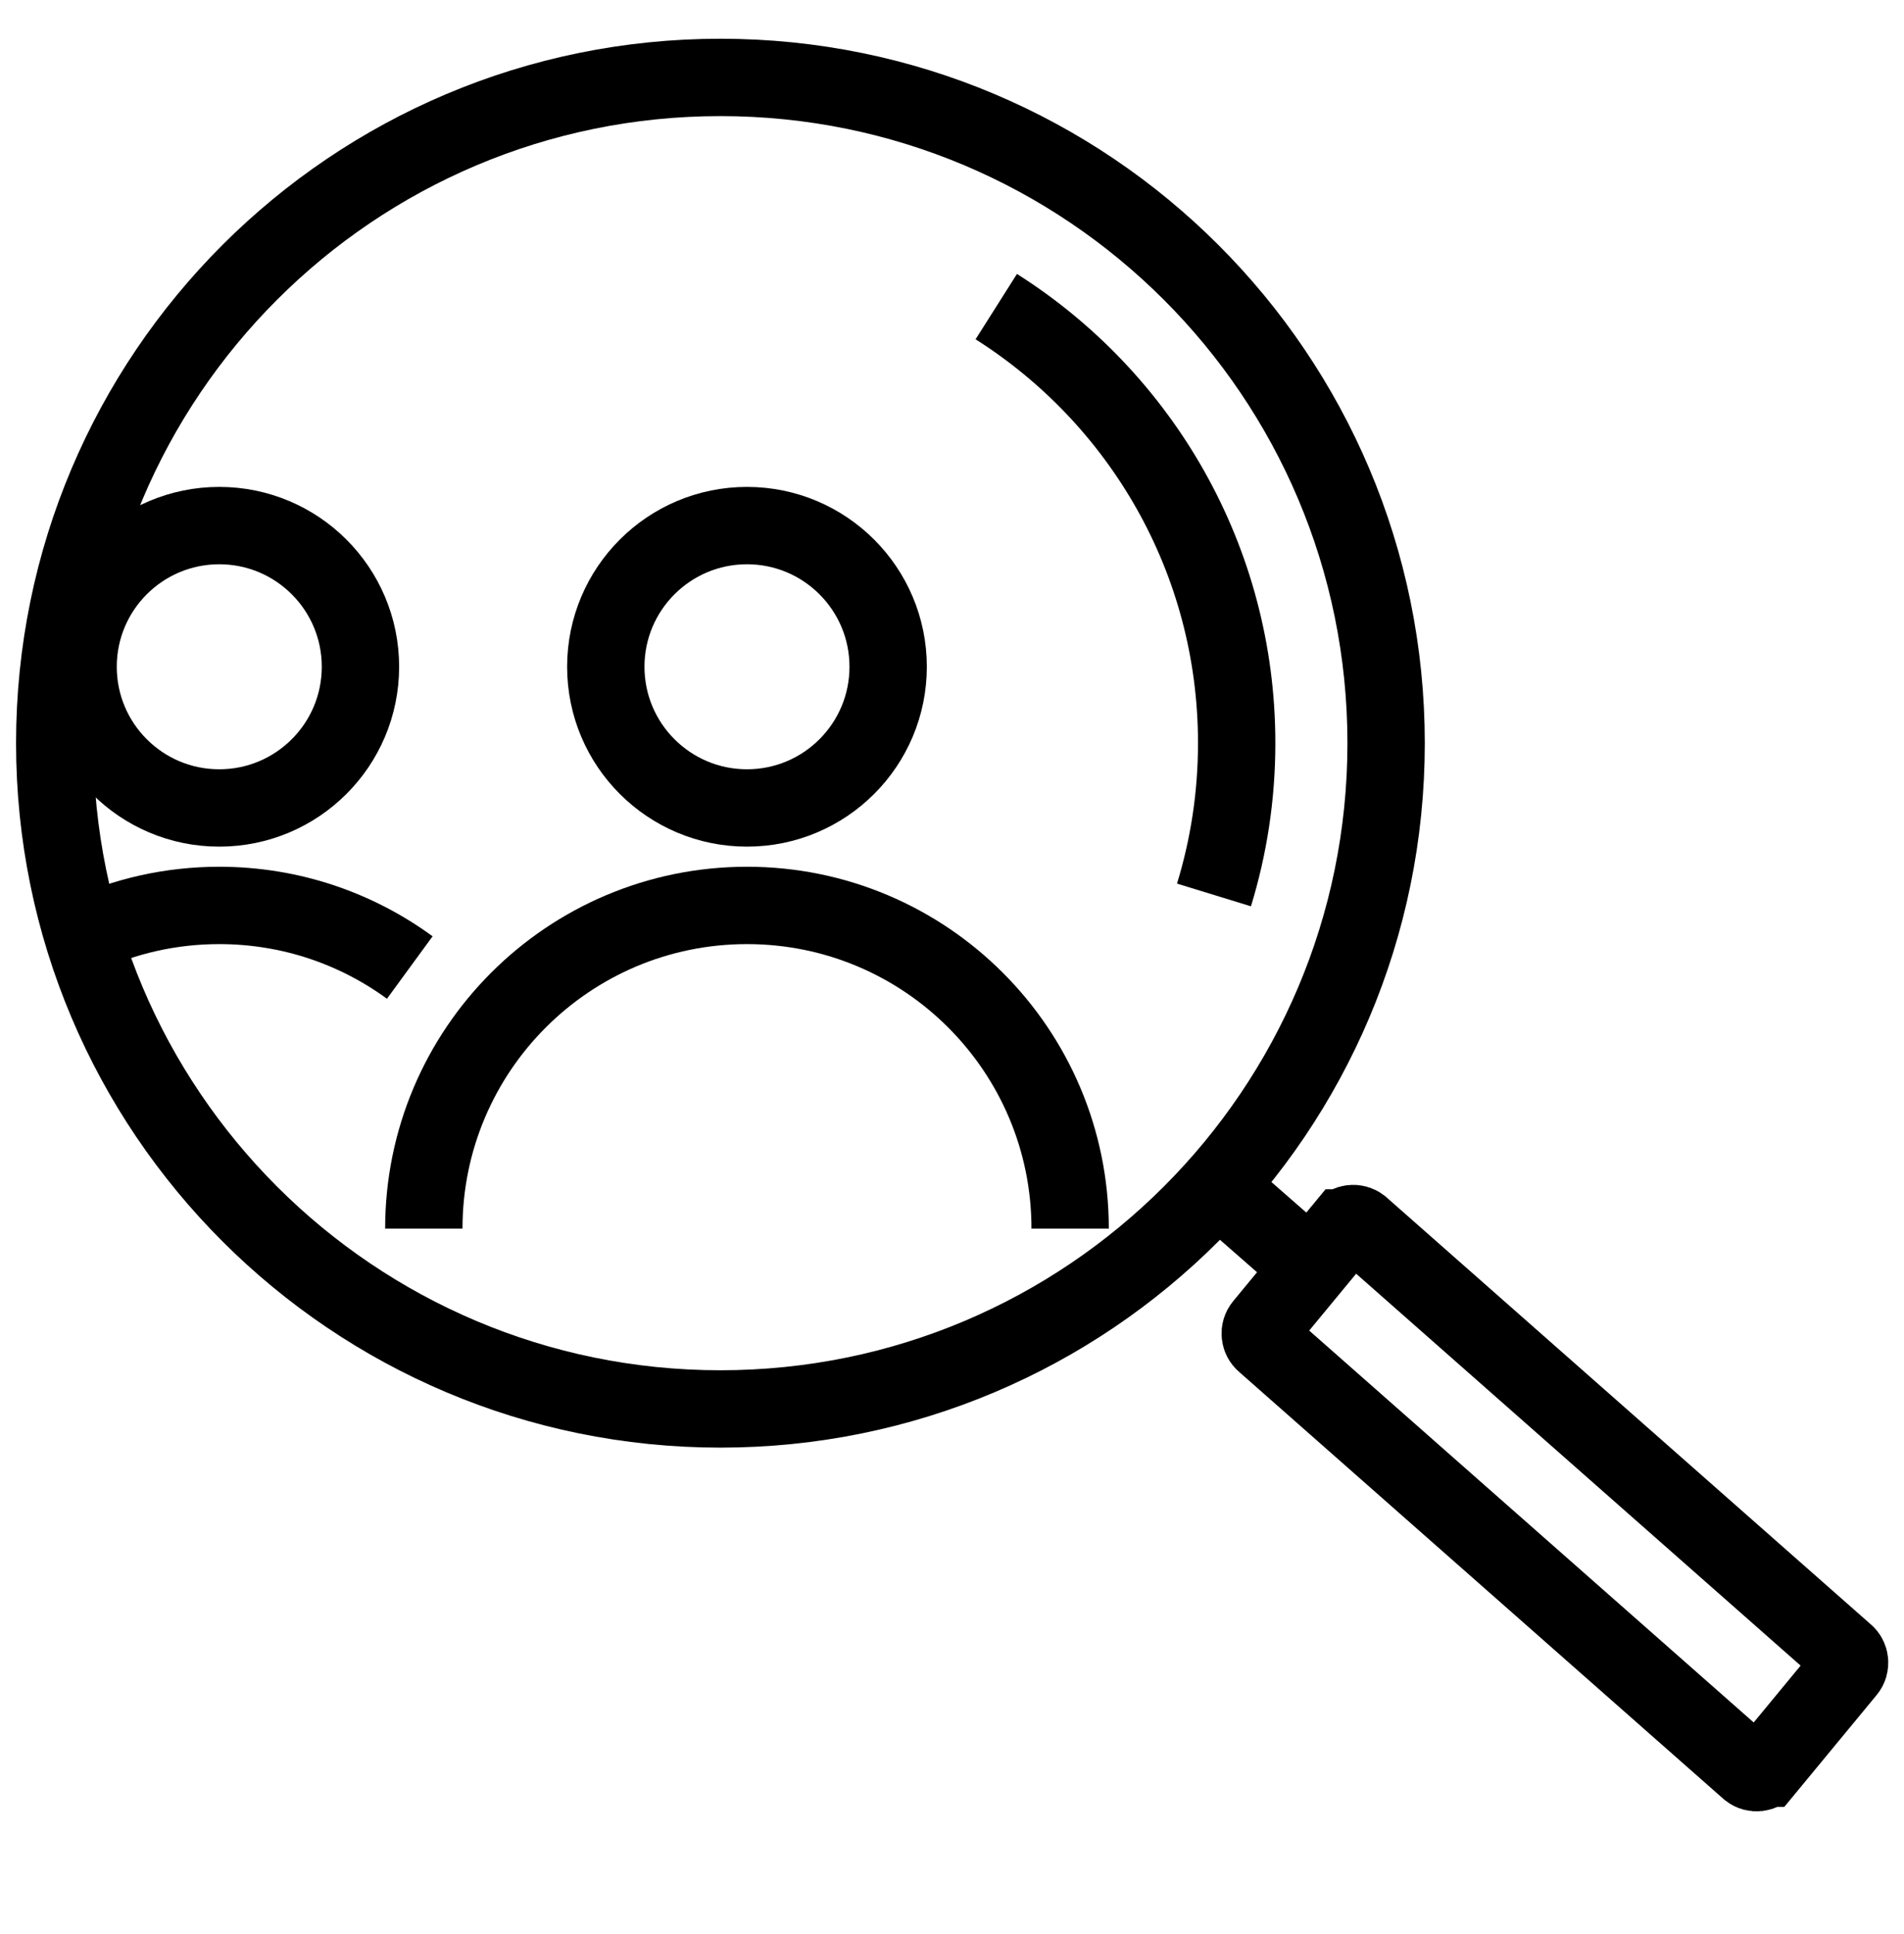
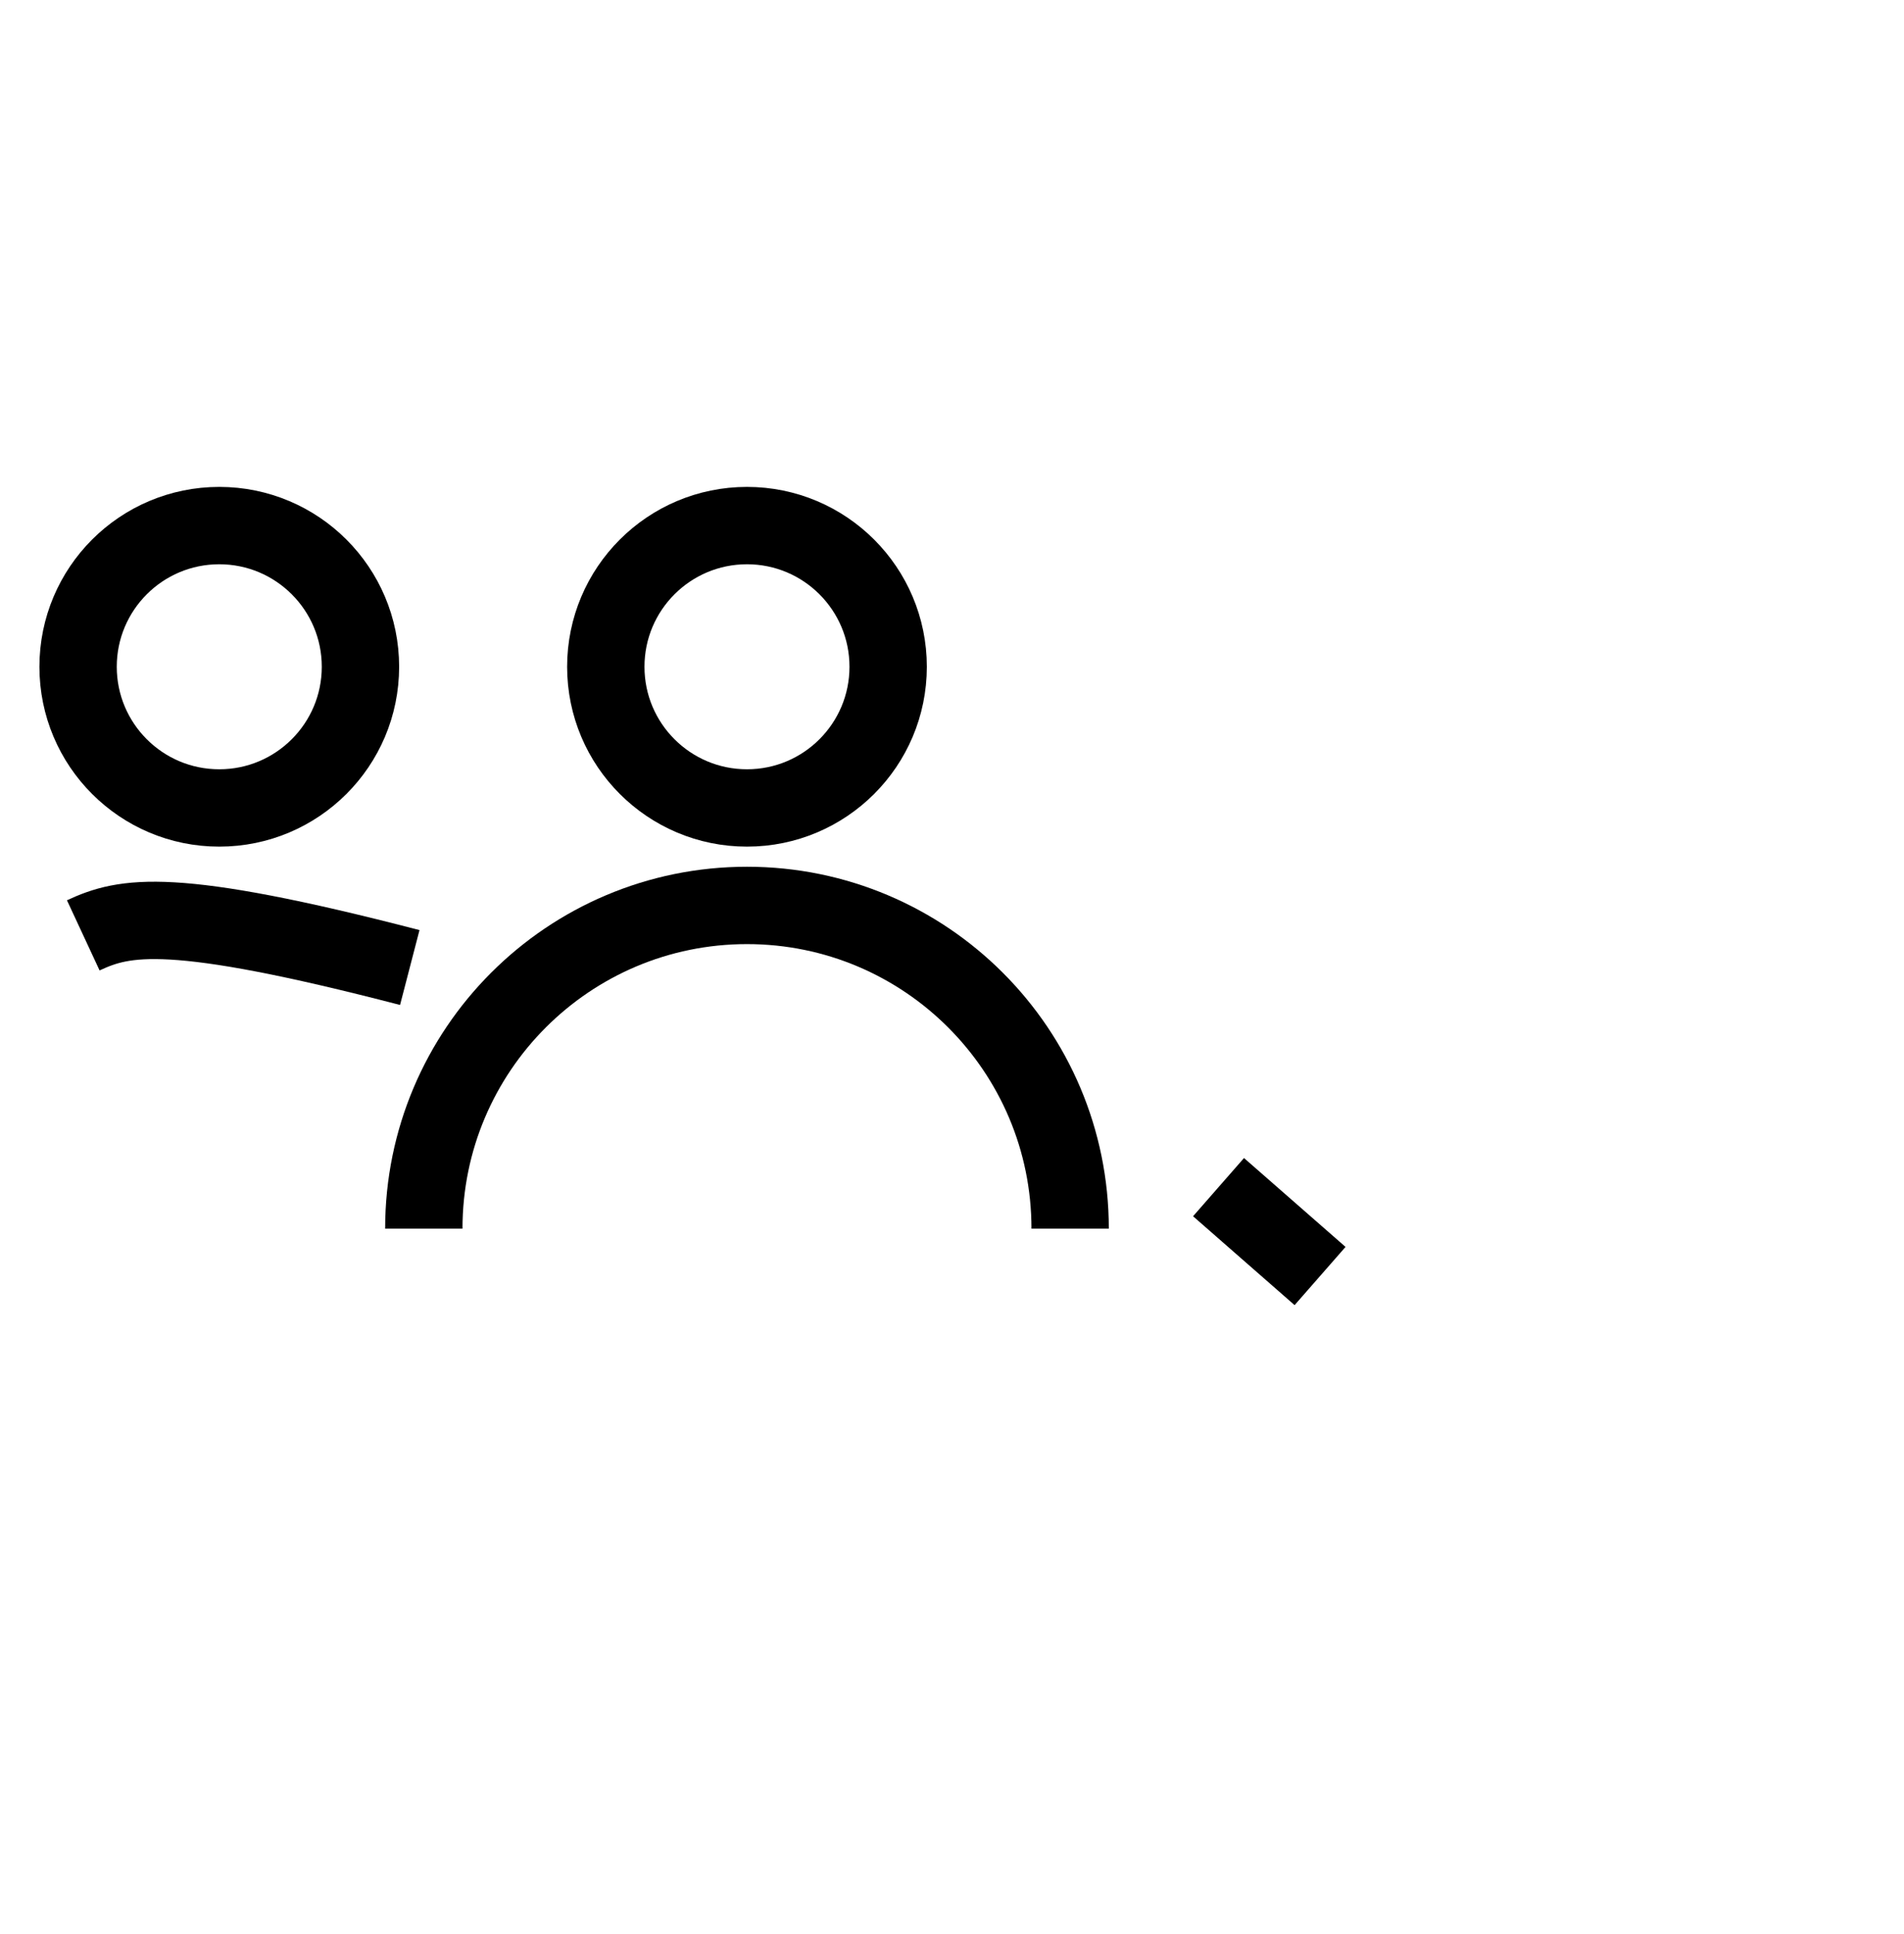
<svg xmlns="http://www.w3.org/2000/svg" width="64" height="65" viewBox="0 0 64 65" fill="none">
  <path fill-rule="evenodd" clip-rule="evenodd" d="M25.109 17.664C27.729 17.664 29.854 19.788 29.854 22.409C29.854 25.03 27.729 27.154 25.109 27.154C22.488 27.154 20.363 25.03 20.363 22.409C20.363 19.788 22.488 17.664 25.109 17.664Z" stroke="black" stroke-width="2.6" />
  <path d="M14.246 41.293C14.246 35.293 19.109 30.43 25.109 30.43C31.108 30.43 35.971 35.293 35.971 41.293" stroke="black" stroke-width="2.6" />
  <path fill-rule="evenodd" clip-rule="evenodd" d="M7.37 17.664C4.749 17.664 2.625 19.788 2.625 22.409C2.625 25.03 4.749 27.154 7.37 27.154C9.991 27.154 12.116 25.03 12.116 22.409C12.116 19.788 9.991 17.664 7.37 17.664Z" stroke="black" stroke-width="2.6" />
-   <path d="M13.774 32.517C11.978 31.204 9.765 30.43 7.37 30.43C5.737 30.43 4.188 30.79 2.799 31.436" stroke="black" stroke-width="2.6" />
-   <path d="M33.488 10.305C38.344 13.38 41.569 18.8 41.569 24.975C41.569 26.751 41.301 28.465 40.806 30.078" stroke="black" stroke-width="2.6" />
-   <path fill-rule="evenodd" clip-rule="evenodd" d="M24.216 2.602C36.574 2.602 46.592 12.617 46.592 24.977C46.592 37.334 36.574 47.352 24.216 47.352C11.858 47.352 1.84 37.334 1.84 24.977C1.84 12.617 11.858 2.602 24.216 2.602Z" stroke="black" stroke-width="2.6" />
-   <path d="M61.992 55.539L62.008 55.553L62.025 55.567C62.197 55.709 62.222 55.966 62.079 56.138L62.079 56.138L59.363 59.428C59.363 59.428 59.362 59.428 59.362 59.428C59.221 59.599 58.972 59.625 58.8 59.492L42.54 45.158L42.524 45.144L42.508 45.13C42.336 44.988 42.31 44.731 42.454 44.557L45.17 41.268L45.171 41.268C45.31 41.099 45.559 41.071 45.733 41.205L61.992 55.539Z" stroke="black" stroke-width="2.6" />
+   <path d="M13.774 32.517C5.737 30.43 4.188 30.79 2.799 31.436" stroke="black" stroke-width="2.6" />
  <path d="M40.959 39.898L44.372 42.885" stroke="black" stroke-width="2.6" />
</svg>